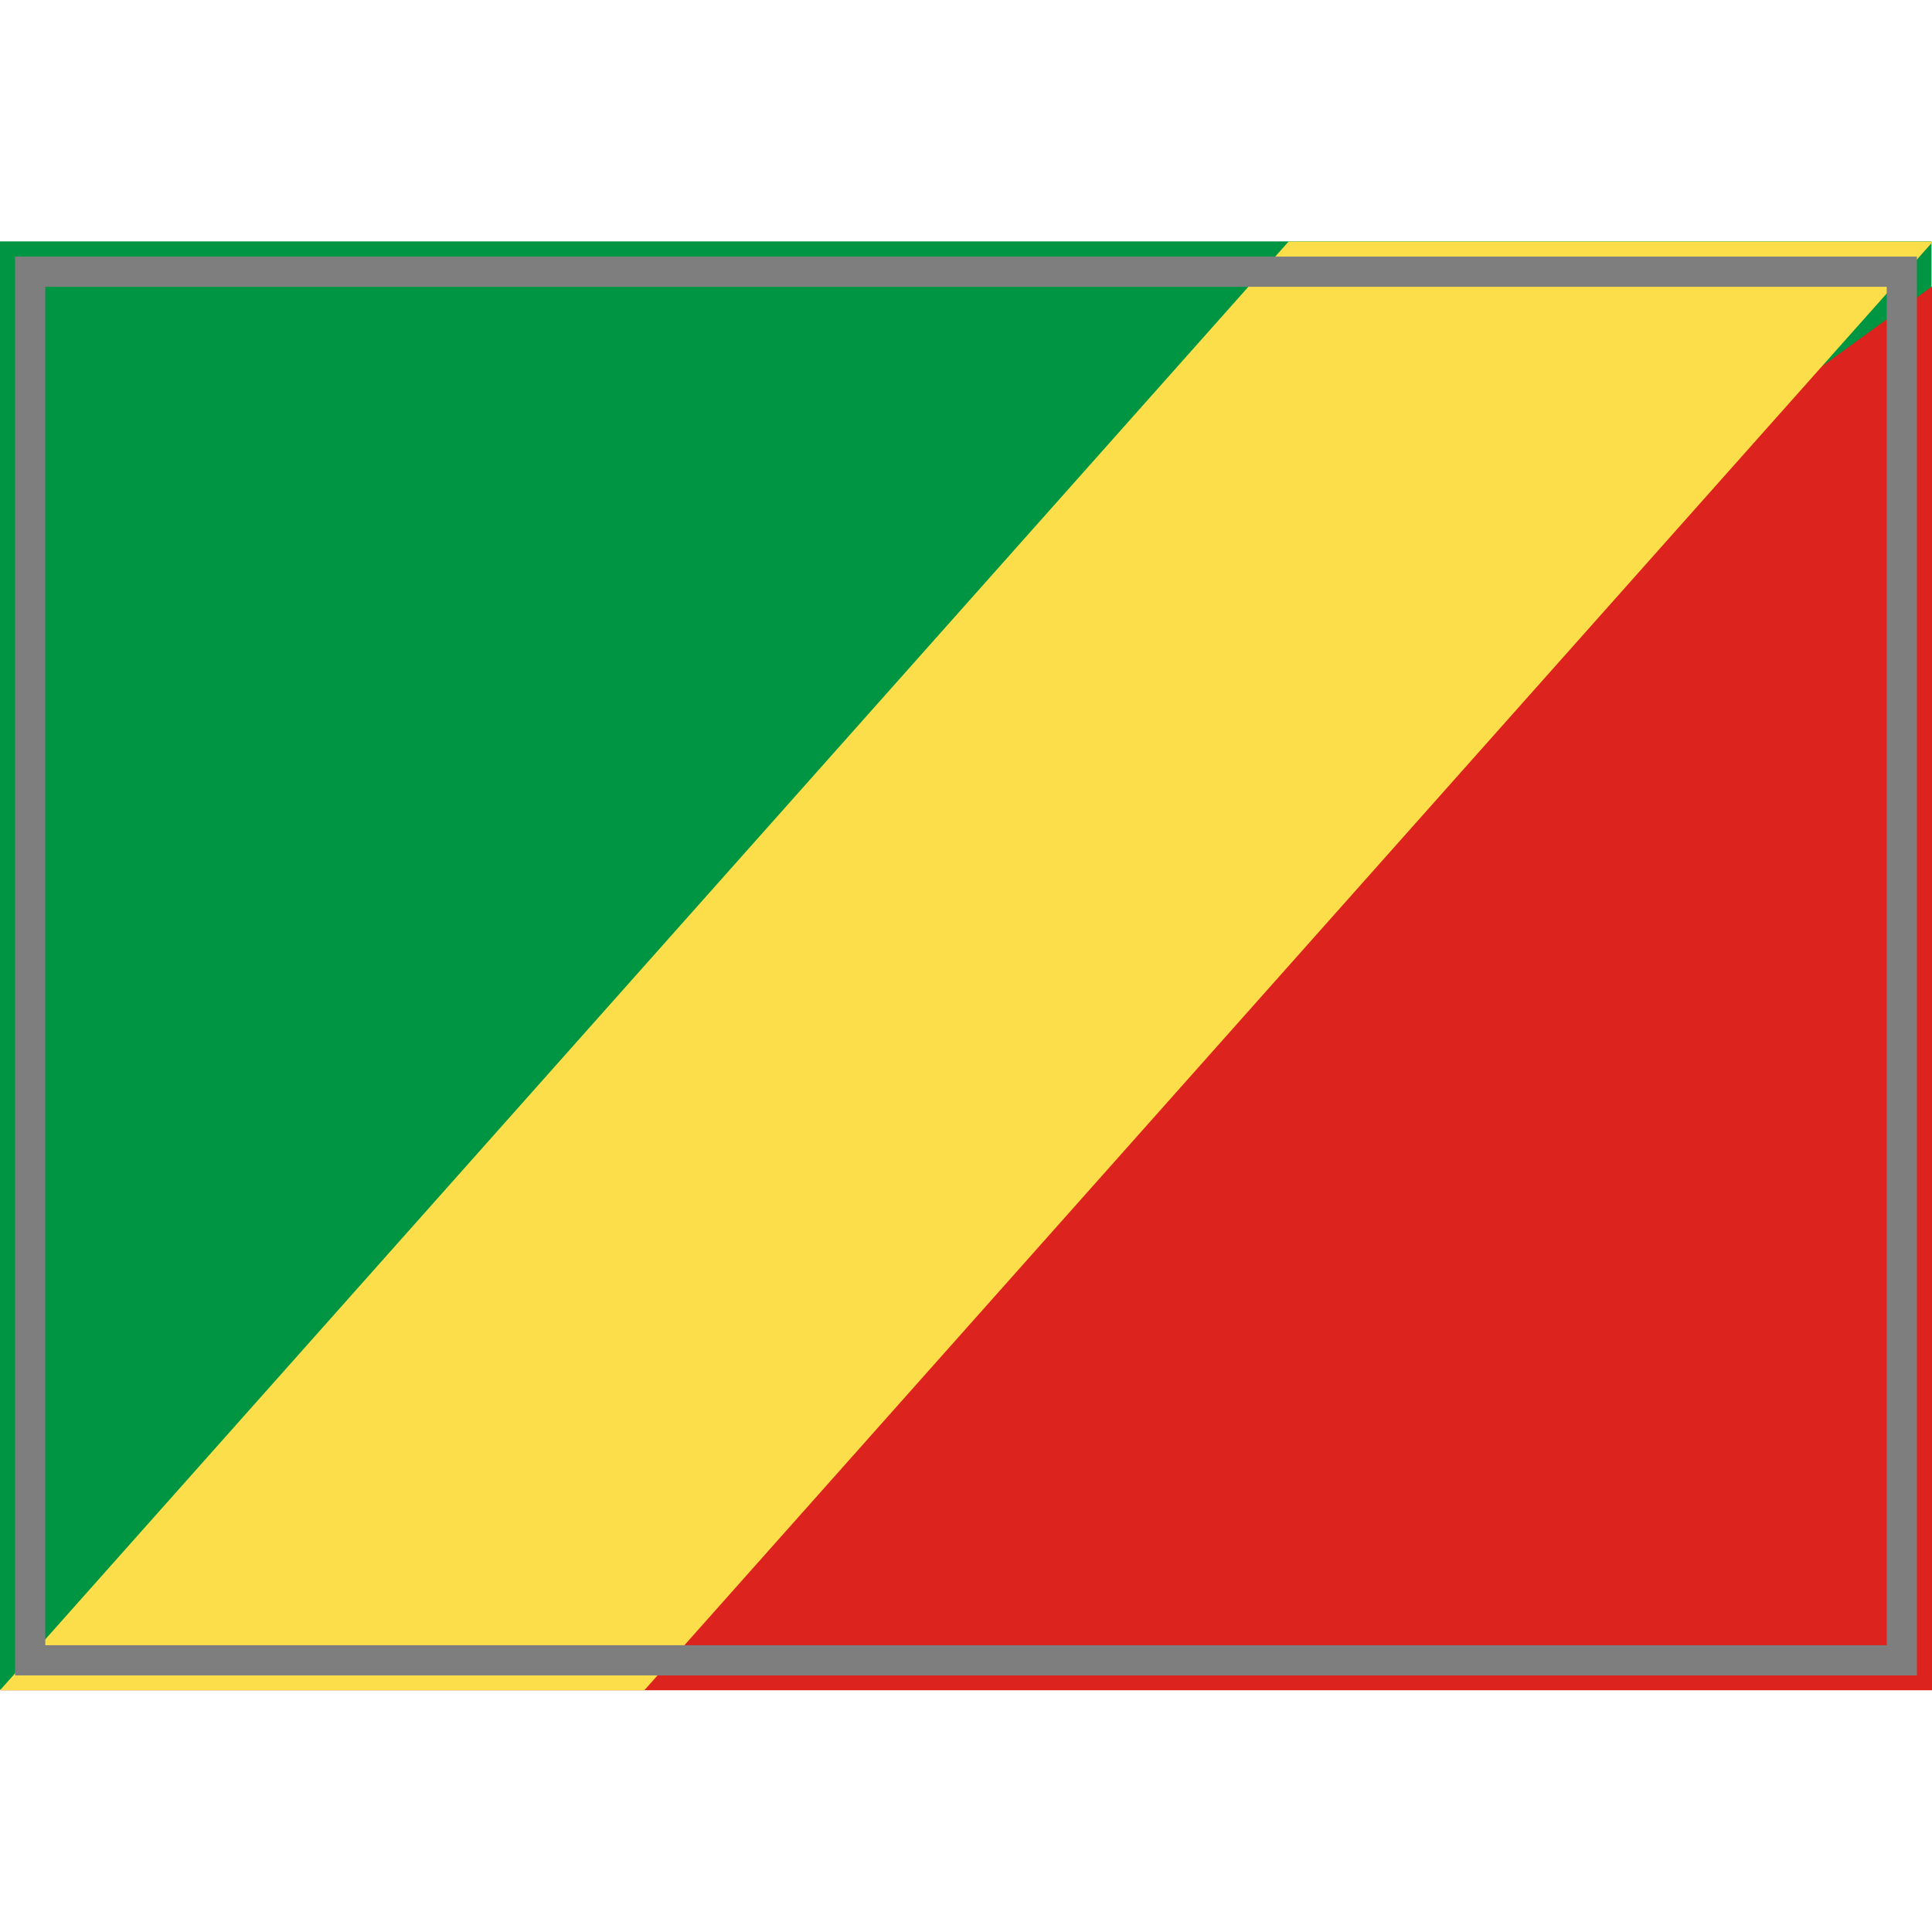
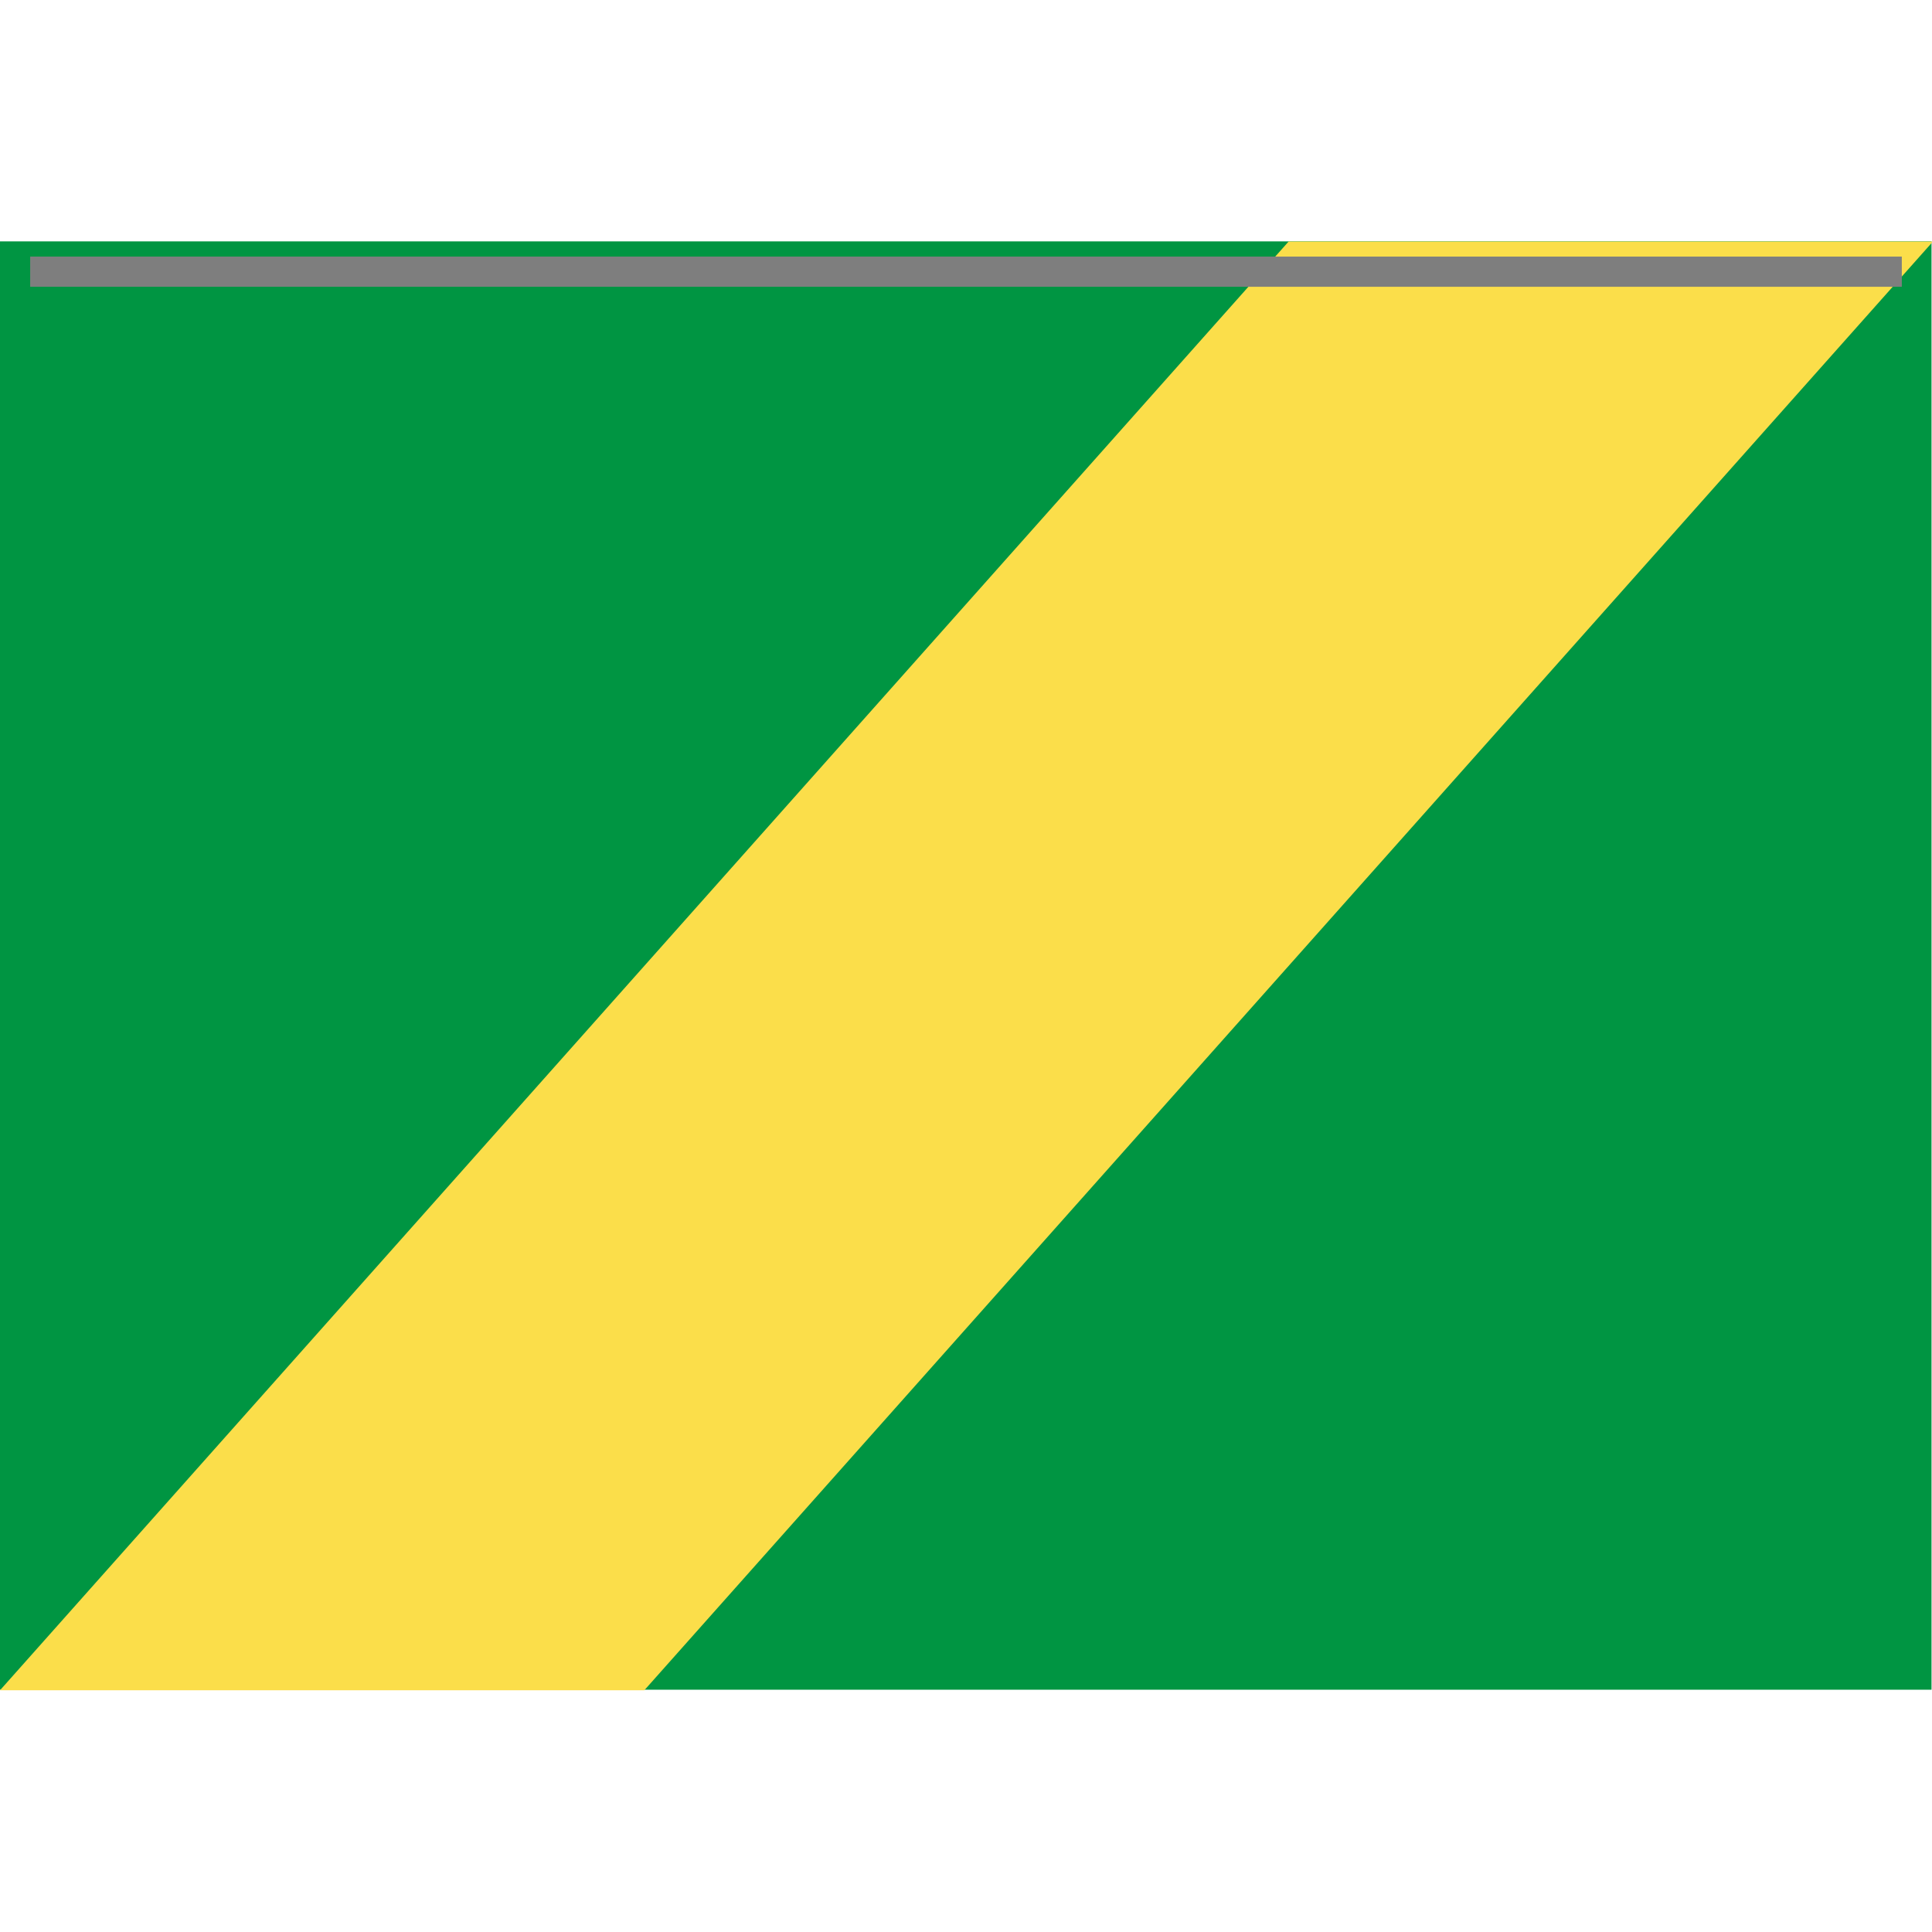
<svg xmlns="http://www.w3.org/2000/svg" version="1.1" width="64" height="64" color-interpolation="linearRGB">
  <g>
    <path style="fill:#009542" d="M1 9H63V55H1V9z" transform="matrix(1.032,0,0,1.043,-1.032,-1.391)" />
-     <path style="fill:#dc231e" d="M0 63.99H96V-0L0 63.99z" transform="matrix(0.688,0,0,0.75,0,8)" />
    <path style="fill:#fbde4a" d="M0 63.99H32L96 -0H64L0 63.99z" transform="matrix(0.667,0,0,0.75,0,8)" />
-     <path style="fill:none; stroke:#7e7e7e; stroke-width:1" d="M1 9H63V55H1V9z" />
+     <path style="fill:none; stroke:#7e7e7e; stroke-width:1" d="M1 9H63H1V9z" />
  </g>
</svg>